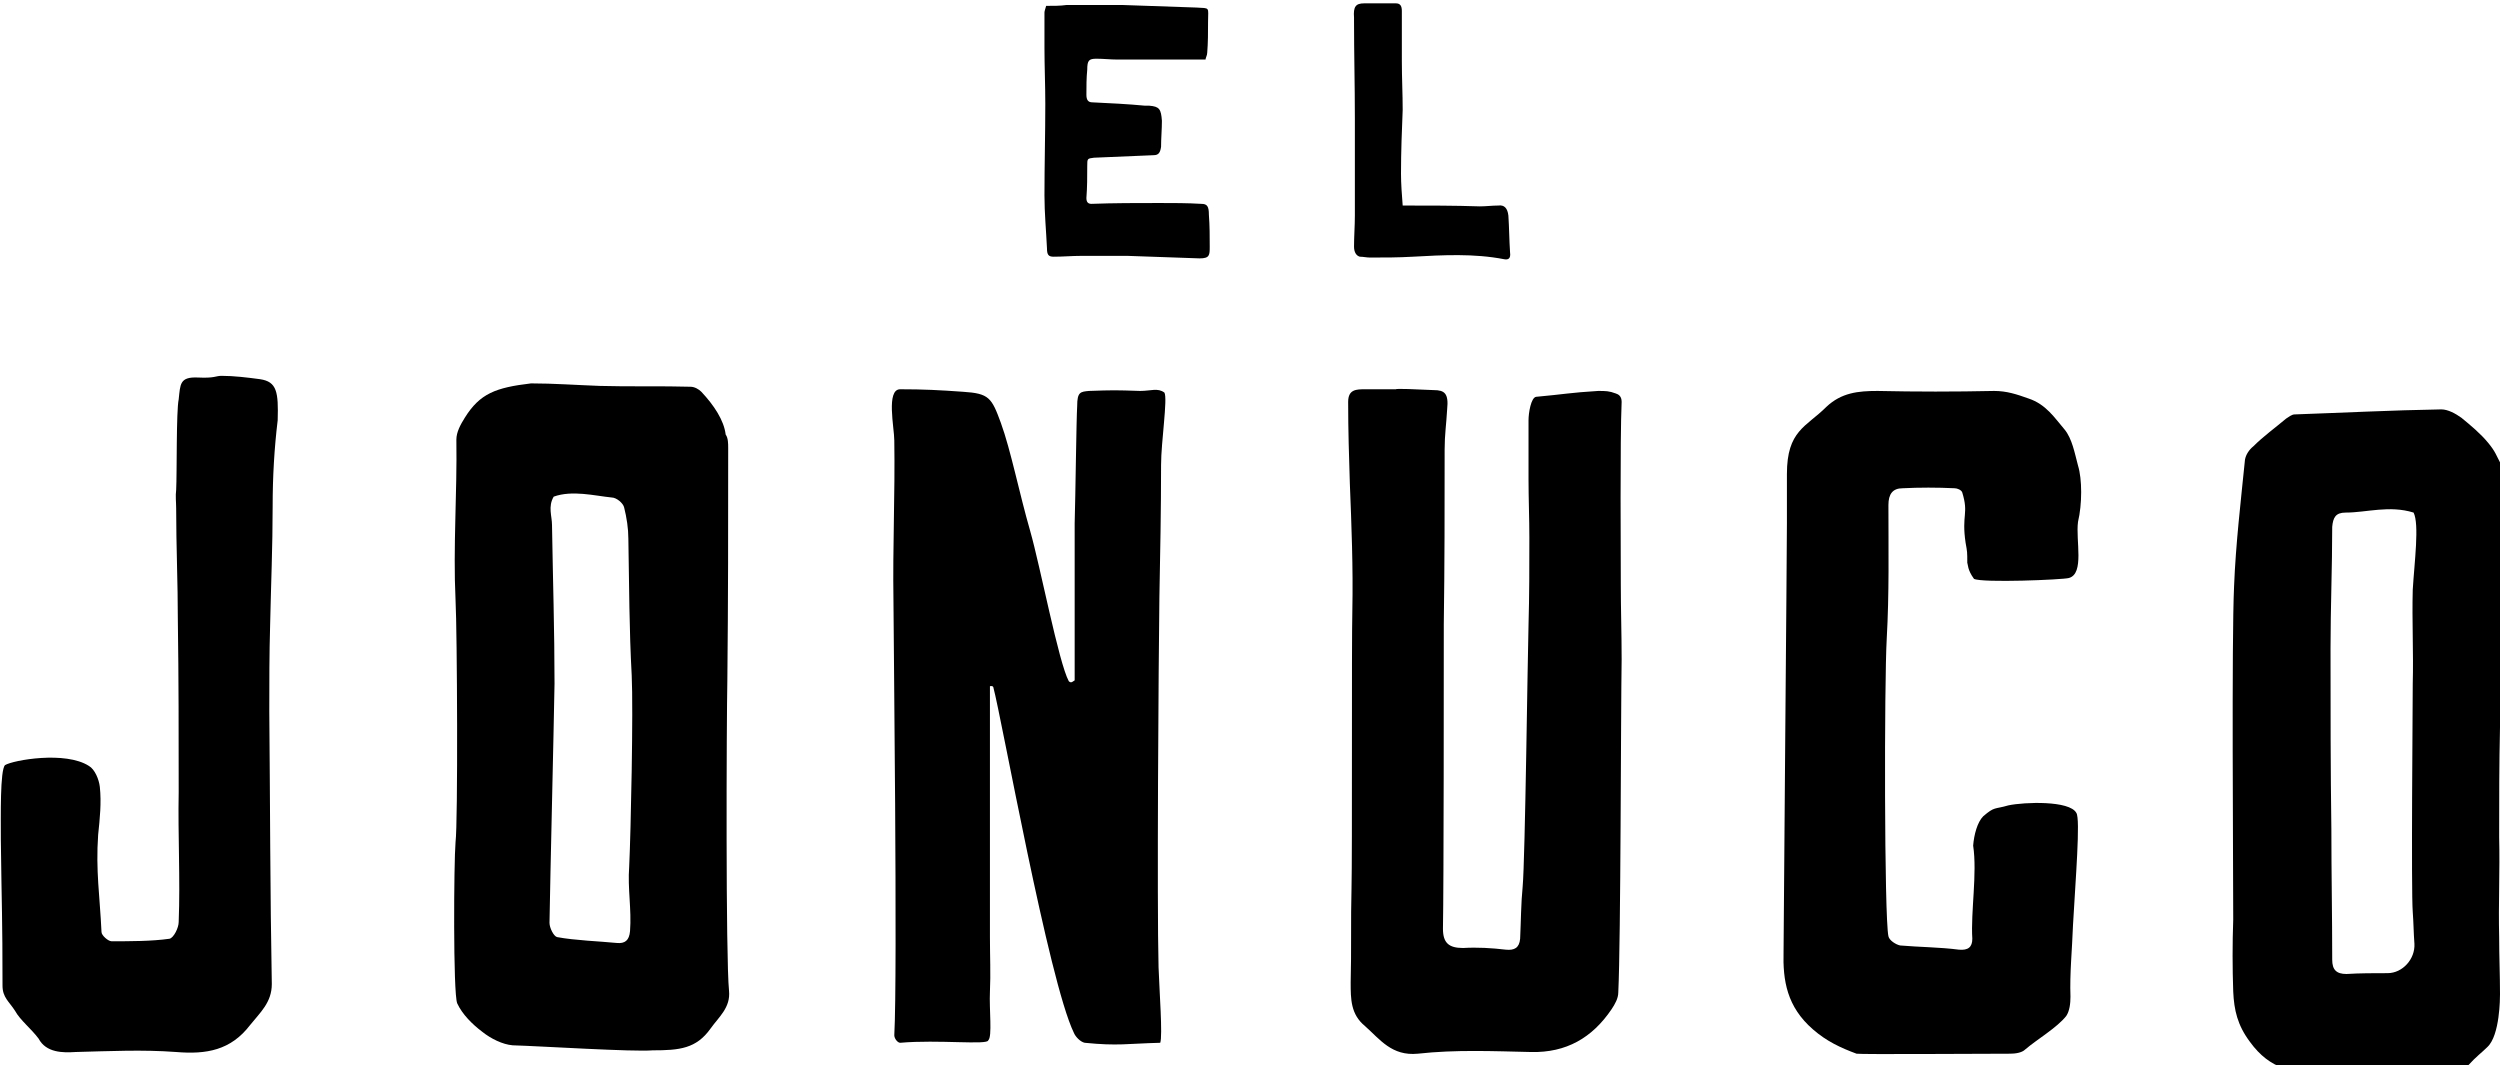
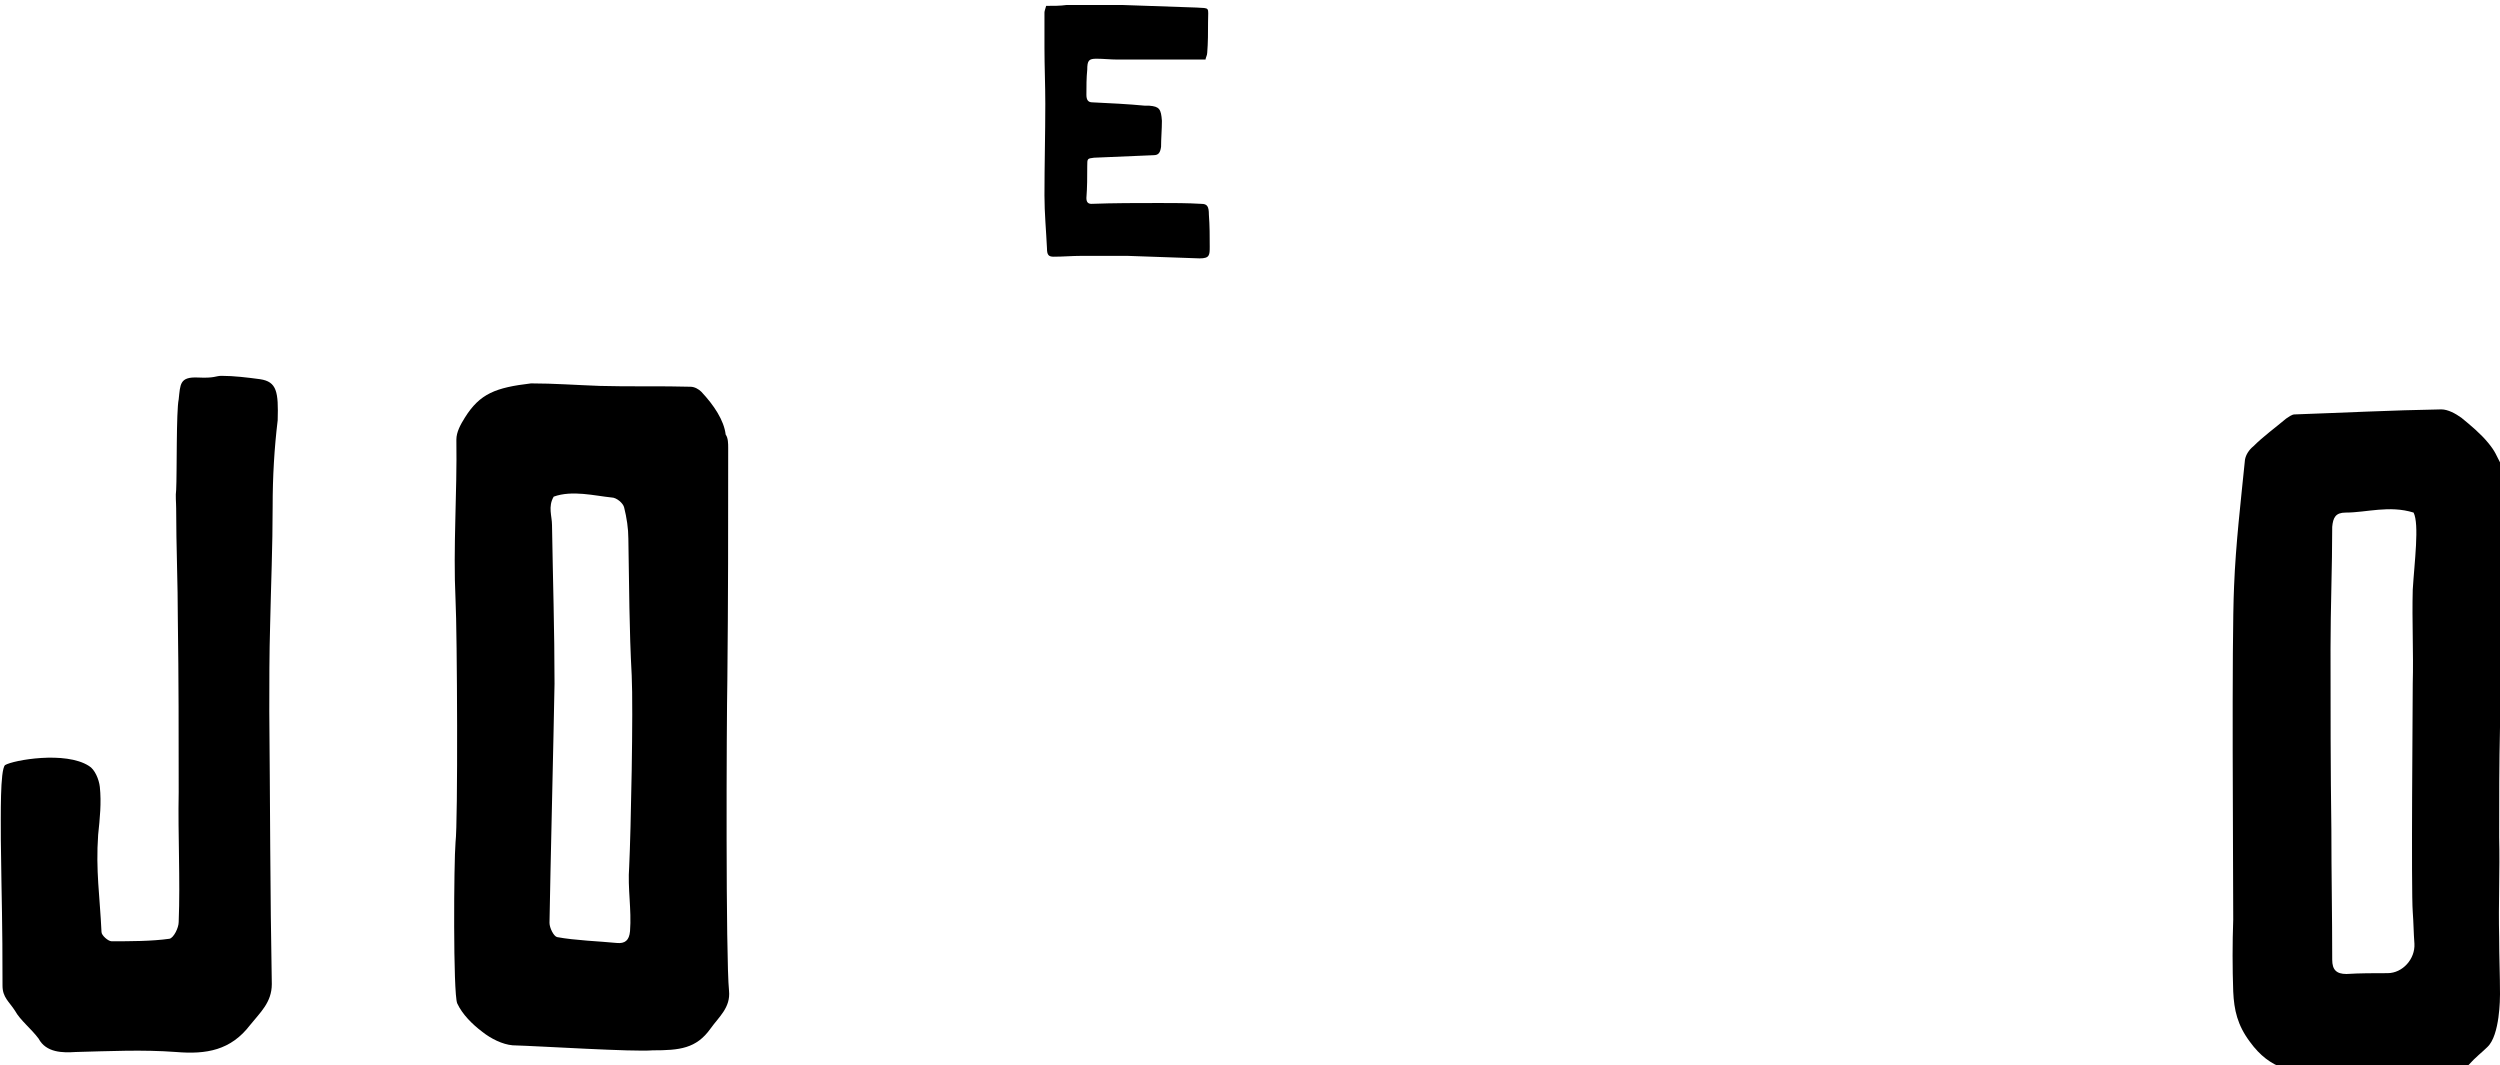
<svg xmlns="http://www.w3.org/2000/svg" version="1.1" id="Layer_1" x="0px" y="0px" viewBox="0 0 298 127" style="enable-background:new 0 0 298 127;" xml:space="preserve">
  <style type="text/css">
	.st0{fill-rule:evenodd;clip-rule:evenodd;}
</style>
  <path d="M124.7,0.7c-0.1,0.4-0.2,0.6-0.2,0.8c0,1.4,0,2.8,0,4.2c0,2.2,0.1,4.4,0.1,6.7c0,3.6-0.1,7.2-0.1,10.9  c0,2.1,0.2,4.2,0.3,6.3c0,0.8,0.2,1,0.8,1c1.1,0,2.2-0.1,3.3-0.1c1.8,0,3.7,0,5.5,0c2.9,0.1,5.8,0.2,8.6,0.3c1.2,0,1.2-0.4,1.2-1.4  c0-1.2,0-2.5-0.1-3.8c0-1-0.2-1.3-0.9-1.3c-1.7-0.1-3.3-0.1-5-0.1c-2.7,0-5.4,0-8.1,0.1c-0.4,0-0.6-0.2-0.6-0.7  c0.1-1.3,0.1-2.5,0.1-3.8c0-0.9,0-0.9,0.8-1c2.4-0.1,4.7-0.2,7.1-0.3c0.6,0,0.8-0.3,0.9-1c0-1,0.1-2.1,0.1-3.1  c-0.1-1.4-0.3-1.7-1.5-1.8c-0.2,0-0.3,0-0.5,0c-2.1-0.2-4.2-0.3-6.3-0.4c-0.5,0-0.7-0.3-0.7-0.9c0-1,0-2,0.1-3  c0-1.1,0.2-1.3,1.1-1.3c0.8,0,1.7,0.1,2.5,0.1c3.5,0,6.9,0,10.5,0c0-0.2,0.2-0.5,0.2-0.8c0.1-1.2,0.1-2.5,0.1-3.7  c0-1.8,0.3-1.6-1.4-1.7c-2.9-0.1-5.8-0.2-8.7-0.3c-2.3,0-4.5,0-6.8,0C126.4,0.7,125.6,0.7,124.7,0.7z" />
-   <path d="M167.2,24.5c-0.1-1.3-0.2-2.6-0.2-3.8c0-2.6,0.1-5.1,0.2-7.6c0-1.9-0.1-3.8-0.1-5.8c0-2,0-4,0-6c0-0.6-0.2-0.9-0.7-0.9  c-1.3,0-2.5,0-3.8,0c-1,0-1.3,0.4-1.2,1.7c0,0.1,0,0.3,0,0.4c0,3.9,0.1,7.7,0.1,11.6c0,3.9,0,7.7,0,11.6c0,1.2-0.1,2.5-0.1,3.7  c0,0.7,0.3,1.1,0.7,1.2c0.4,0,0.8,0.1,1.2,0.1c1.7,0,3.4,0,5.1-0.1c3.6-0.2,7.3-0.4,10.9,0.3c0.5,0.1,0.8-0.1,0.7-0.8  c-0.1-1.5-0.1-2.9-0.2-4.4c-0.1-0.9-0.5-1.3-1.2-1.2c-0.7,0-1.5,0.1-2.2,0.1C173.4,24.5,170.3,24.5,167.2,24.5z" />
  <path class="st0" d="M298.3,62.1c-0.2,8.2-0.1,16.4-0.3,24.6c-0.1,4.4-0.1,8.7-0.1,13.1c0.1,4-0.1,7.9,0,11.9c0,2.3,0.1,4.6,0.1,6.8  c0,0.4,0,4.9-1.5,6.3c-0.7,0.7-1.3,1.1-2.3,2.2c-0.8,1.2-1.9,1.4-3.2,1.3c-4.6-0.2-9.3-0.7-13.9-0.5c-3.7,0.2-6.5-0.3-8.9-3.6  c-1.5-2-1.9-3.8-2-6c-0.1-2.9-0.1-5.7,0-8.6c0-6.8-0.2-33.2,0.1-39.7c0.2-5.1,0.8-10.1,1.3-15.1c0.1-0.6,0.5-1.2,1-1.6  c1.2-1.2,2.6-2.2,3.9-3.3c0.3-0.2,0.7-0.5,1-0.5c5.8-0.2,11.6-0.5,17.5-0.6c0.8,0,1.7,0.5,2.4,1c1.1,0.9,2.3,1.9,3.2,3  c0.9,1.1,0.9,1.4,1.6,2.7c0,0.2,0.1,1,0,1.4L298.3,62.1z M287.7,61.1c-2.9-0.9-5.6,0-8.1,0c-1.2,0-1.5,0.6-1.6,1.7  c0,4.8-0.2,9.7-0.2,14.5c0,7.2,0,14.4,0.1,21.6c0,5.2,0.1,10.3,0.1,15.5c0,1.2,0.5,1.7,1.7,1.7c1.6-0.1,3.3-0.1,4.9-0.1  c1.8,0,3.3-1.7,3.2-3.5c-0.1-1.3-0.1-2.5-0.2-3.8c-0.2-2.5,0-25.1,0-27.2c0.1-3.7-0.1-7.5,0-11.2C287.8,67,288.4,62.5,287.7,61.1z" />
  <path class="st0" d="M54.3,71.5c-0.3-6.3,0.2-12.7,0.1-19.1c0-0.9,0.5-1.8,1-2.6c1.8-2.9,3.7-3.6,7.9-4.1c2.7,0,5.4,0.2,8.2,0.3  c3.2,0.1,7.7,0,10.8,0.1c0.5,0,1,0.3,1.3,0.6c1.5,1.6,2.7,3.4,2.9,5.1c0.3,0.4,0.3,1.1,0.3,1.6c0,9.2,0,18.4-0.1,27.7  c-0.1,5-0.2,33.1,0.2,37c0.2,2-1.2,3.1-2.2,4.5c-1.7,2.4-3.7,2.6-6.9,2.6c-2.3,0.2-13.3-0.5-16.7-0.6c-1.2-0.1-2.6-0.8-3.6-1.6  c-1.2-0.9-2.4-2.1-3-3.4c-0.5-1.2-0.4-16.9-0.2-19.2C54.6,98,54.5,75.3,54.3,71.5z M66,59.2c-0.7,1.2-0.2,2.3-0.2,3.4  c0.1,6.3,0.3,12.6,0.3,18.9c-0.1,6-0.5,22.4-0.6,28.5c0,0.6,0.5,1.6,0.9,1.7c2.1,0.4,5.1,0.5,7.1,0.7c1,0.1,1.5-0.3,1.6-1.4  c0.2-2.6-0.3-5.1-0.1-7.7c0.2-4.2,0.5-18.7,0.3-22.8C75,75,75,69.9,74.9,64.2c0-1.2-0.2-2.5-0.5-3.7c-0.1-0.5-0.9-1.2-1.5-1.2  C70.9,59.1,68.2,58.4,66,59.2z" />
-   <path class="st0" d="M128.1,81.1c0-1.5,0-17.2,0-18.7c0.1-3.3,0.2-12.4,0.3-14c0-1.7,0.4-1.7,1.4-1.8c2.9-0.1,3.1-0.1,6.1,0  c1.3,0,2.1-0.4,2.9,0.2c0.4,0.7-0.4,5.9-0.4,8.6c0,5.3-0.1,10.6-0.2,15.8c-0.1,7.7-0.3,36.4-0.1,44.1c0.1,2.8,0.5,8.2,0.2,9  c-4,0.1-5,0.4-9,0c-0.5-0.1-1.1-0.7-1.3-1.2c-3-6.2-8.6-37.5-9.6-41.2c-0.1-0.2-0.4-0.1-0.4-0.1c0,3.1,0,27,0,29.9  c0,2.2,0.1,4.4,0,6.5c-0.1,2.1,0.3,5.4-0.2,5.8c0,0.6-6-0.1-10.5,0.3c-0.3,0-0.7-0.5-0.7-0.9c0.4-7.3-0.1-48.8-0.1-51.8  c-0.1-6.4,0.2-12.7,0.1-19.1c0-1.5-1-6.1,0.7-6.1c2.8,0,4.7,0.1,7.5,0.3c3.1,0.2,3.4,0.7,4.5,3.7c1.2,3.3,2.2,8.4,3.5,12.9  c1.2,4.2,3.4,15.7,4.6,17.9C127.7,81.5,127.9,81.2,128.1,81.1z" />
  <path class="st0" d="M21.3,47.6c0.2-1.8,0.1-2.7,2.3-2.6c2,0.1,2.1-0.2,2.8-0.2c1.5,0,3.1,0.2,4.6,0.4c2,0.3,2.2,1.5,2.1,4.9  c-0.4,3.3-0.6,6.7-0.6,10.3c0,4.7-0.2,9.4-0.3,14.1c-0.1,3.4-0.1,6.9-0.1,10.3c0.1,10.8,0.1,21.7,0.3,32.5c0,2.2-1.4,3.4-2.6,4.9  c-2.3,3-5.2,3.5-8.8,3.2c-4-0.3-8-0.1-12,0c-1.5,0.1-3.5,0.1-4.4-1.6c-0.9-1.2-2.2-2.2-2.8-3.3c-0.7-1.1-1.5-1.6-1.5-3  c0-8.1-0.1-9.3-0.2-17.4c0-2.8-0.1-8.3,0.5-8.9c1-0.6,7.2-1.7,10,0.1c0.7,0.4,1.2,1.6,1.3,2.5c0.2,1.9,0,3.8-0.2,5.7  c-0.3,4.3,0.2,7.3,0.4,11.6c0,0.4,0.8,1.1,1.2,1.1c2.2,0,4.8,0,6.9-0.3c0.5-0.1,1.1-1.3,1.1-2c0.2-5.1-0.1-10.3,0-15.5  c0-6.8,0-13.6-0.1-20.4c0-4.5-0.2-8.9-0.2-13.4c0-0.7-0.1-1.5,0-2.2C21.1,56.4,21,49,21.3,47.6z" />
-   <path class="st0" d="M234.5,67.1c0-1.3,0-1.3-0.2-2.4c-0.5-3.4,0.4-3.4-0.4-6c-0.1-0.3-0.6-0.5-0.9-0.5c-2.1-0.1-4.2-0.1-6.2,0  c-1.2,0-1.7,0.7-1.7,2c0,5.3,0.1,10.6-0.2,15.9c-0.3,5.3-0.3,33.2,0.2,35.5c0.1,0.5,0.9,1,1.4,1.1c2.3,0.2,4.7,0.2,7,0.5  c1.1,0.1,1.6-0.3,1.6-1.3c-0.2-3.2,0.6-7.8,0.1-11.1c0.1-1.3,0.5-2.8,1.2-3.5c1.4-1.2,1.3-0.8,3-1.3c1.9-0.4,7.3-0.6,8.1,0.9  c0.5,0.7-0.1,8-0.4,13.4c-0.1,2.9-0.4,5.7-0.3,8.5c0,0.8-0.1,1.7-0.5,2.3c-1.1,1.4-3.5,2.8-4.9,4c-0.4,0.4-1.2,0.5-1.8,0.5  c-3.4,0-17.8,0.1-18.3,0c-1.9-0.7-3.6-1.5-5.2-2.9c-3.1-2.7-3.6-5.8-3.5-9.3c0-3,0.4-47.6,0.4-51c0-1.8,0-5.9,0-5.9  c0-5.2,2.3-5.6,4.7-8c1.8-1.7,3.8-1.9,6.1-1.9c4.6,0.1,9.2,0.1,13.9,0c1.5,0,2.7,0.4,4.1,0.9c2.1,0.7,3.1,2.3,4.3,3.7  c0.9,1.1,1.2,2.8,1.6,4.3c0.5,1.6,0.5,4.6,0,6.7c-0.3,2.2,0.8,6.2-1.1,6.7c-0.7,0.2-10.3,0.6-11.3,0.1  C234.5,67.9,234.6,67.3,234.5,67.1z" />
-   <path class="st0" d="M170.9,46.5c1.3,0,1.8,0.4,1.6,2.3c-0.1,1.8-0.3,3-0.3,4.8c0,6.9,0,13.8-0.1,20.8c0,5,0,31.3-0.1,36.3  c0,1.7,0.7,2.3,2.4,2.3c1.7-0.1,3.4,0,5.1,0.2c1,0.1,1.6-0.2,1.7-1.3c0.1-2.1,0.1-4.2,0.3-6.2c0.3-3.3,0.6-27.9,0.7-31.2  c0.1-3.5,0.1-6.9,0.1-10.4c0-2.3-0.1-4.7-0.1-7c0-1.6,0-6.2,0-7c0-0.9,0.3-2.7,0.9-2.8c3.3-0.3,4.1-0.5,7.4-0.7c0.9,0,1.3,0,2.1,0.3  c0.3,0.1,0.7,0.3,0.7,1c-0.2,4.5-0.1,18.7-0.1,21.7c0,3,0.1,6,0.1,9c-0.1,6.2-0.1,33.5-0.4,39.7c0,0.7-0.4,1.4-0.8,2  c-2.3,3.4-5.4,5.2-9.6,5.1c-4.5-0.1-9-0.3-13.5,0.2c-3.1,0.3-4.5-1.7-6.3-3.3c-1.7-1.4-1.7-3.2-1.7-5.2c0.1-3.7,0-7.5,0.1-11.2  c0.1-4,0-29.2,0.1-33.2c0.1-5-0.1-10.1-0.3-15.1c-0.1-3.3-0.2-6.2-0.2-9.7c0-1.5,1-1.5,2-1.5c1.9,0,1.8,0,3.7,0  C166.4,46.3,168.8,46.4,170.9,46.5z" />
</svg>